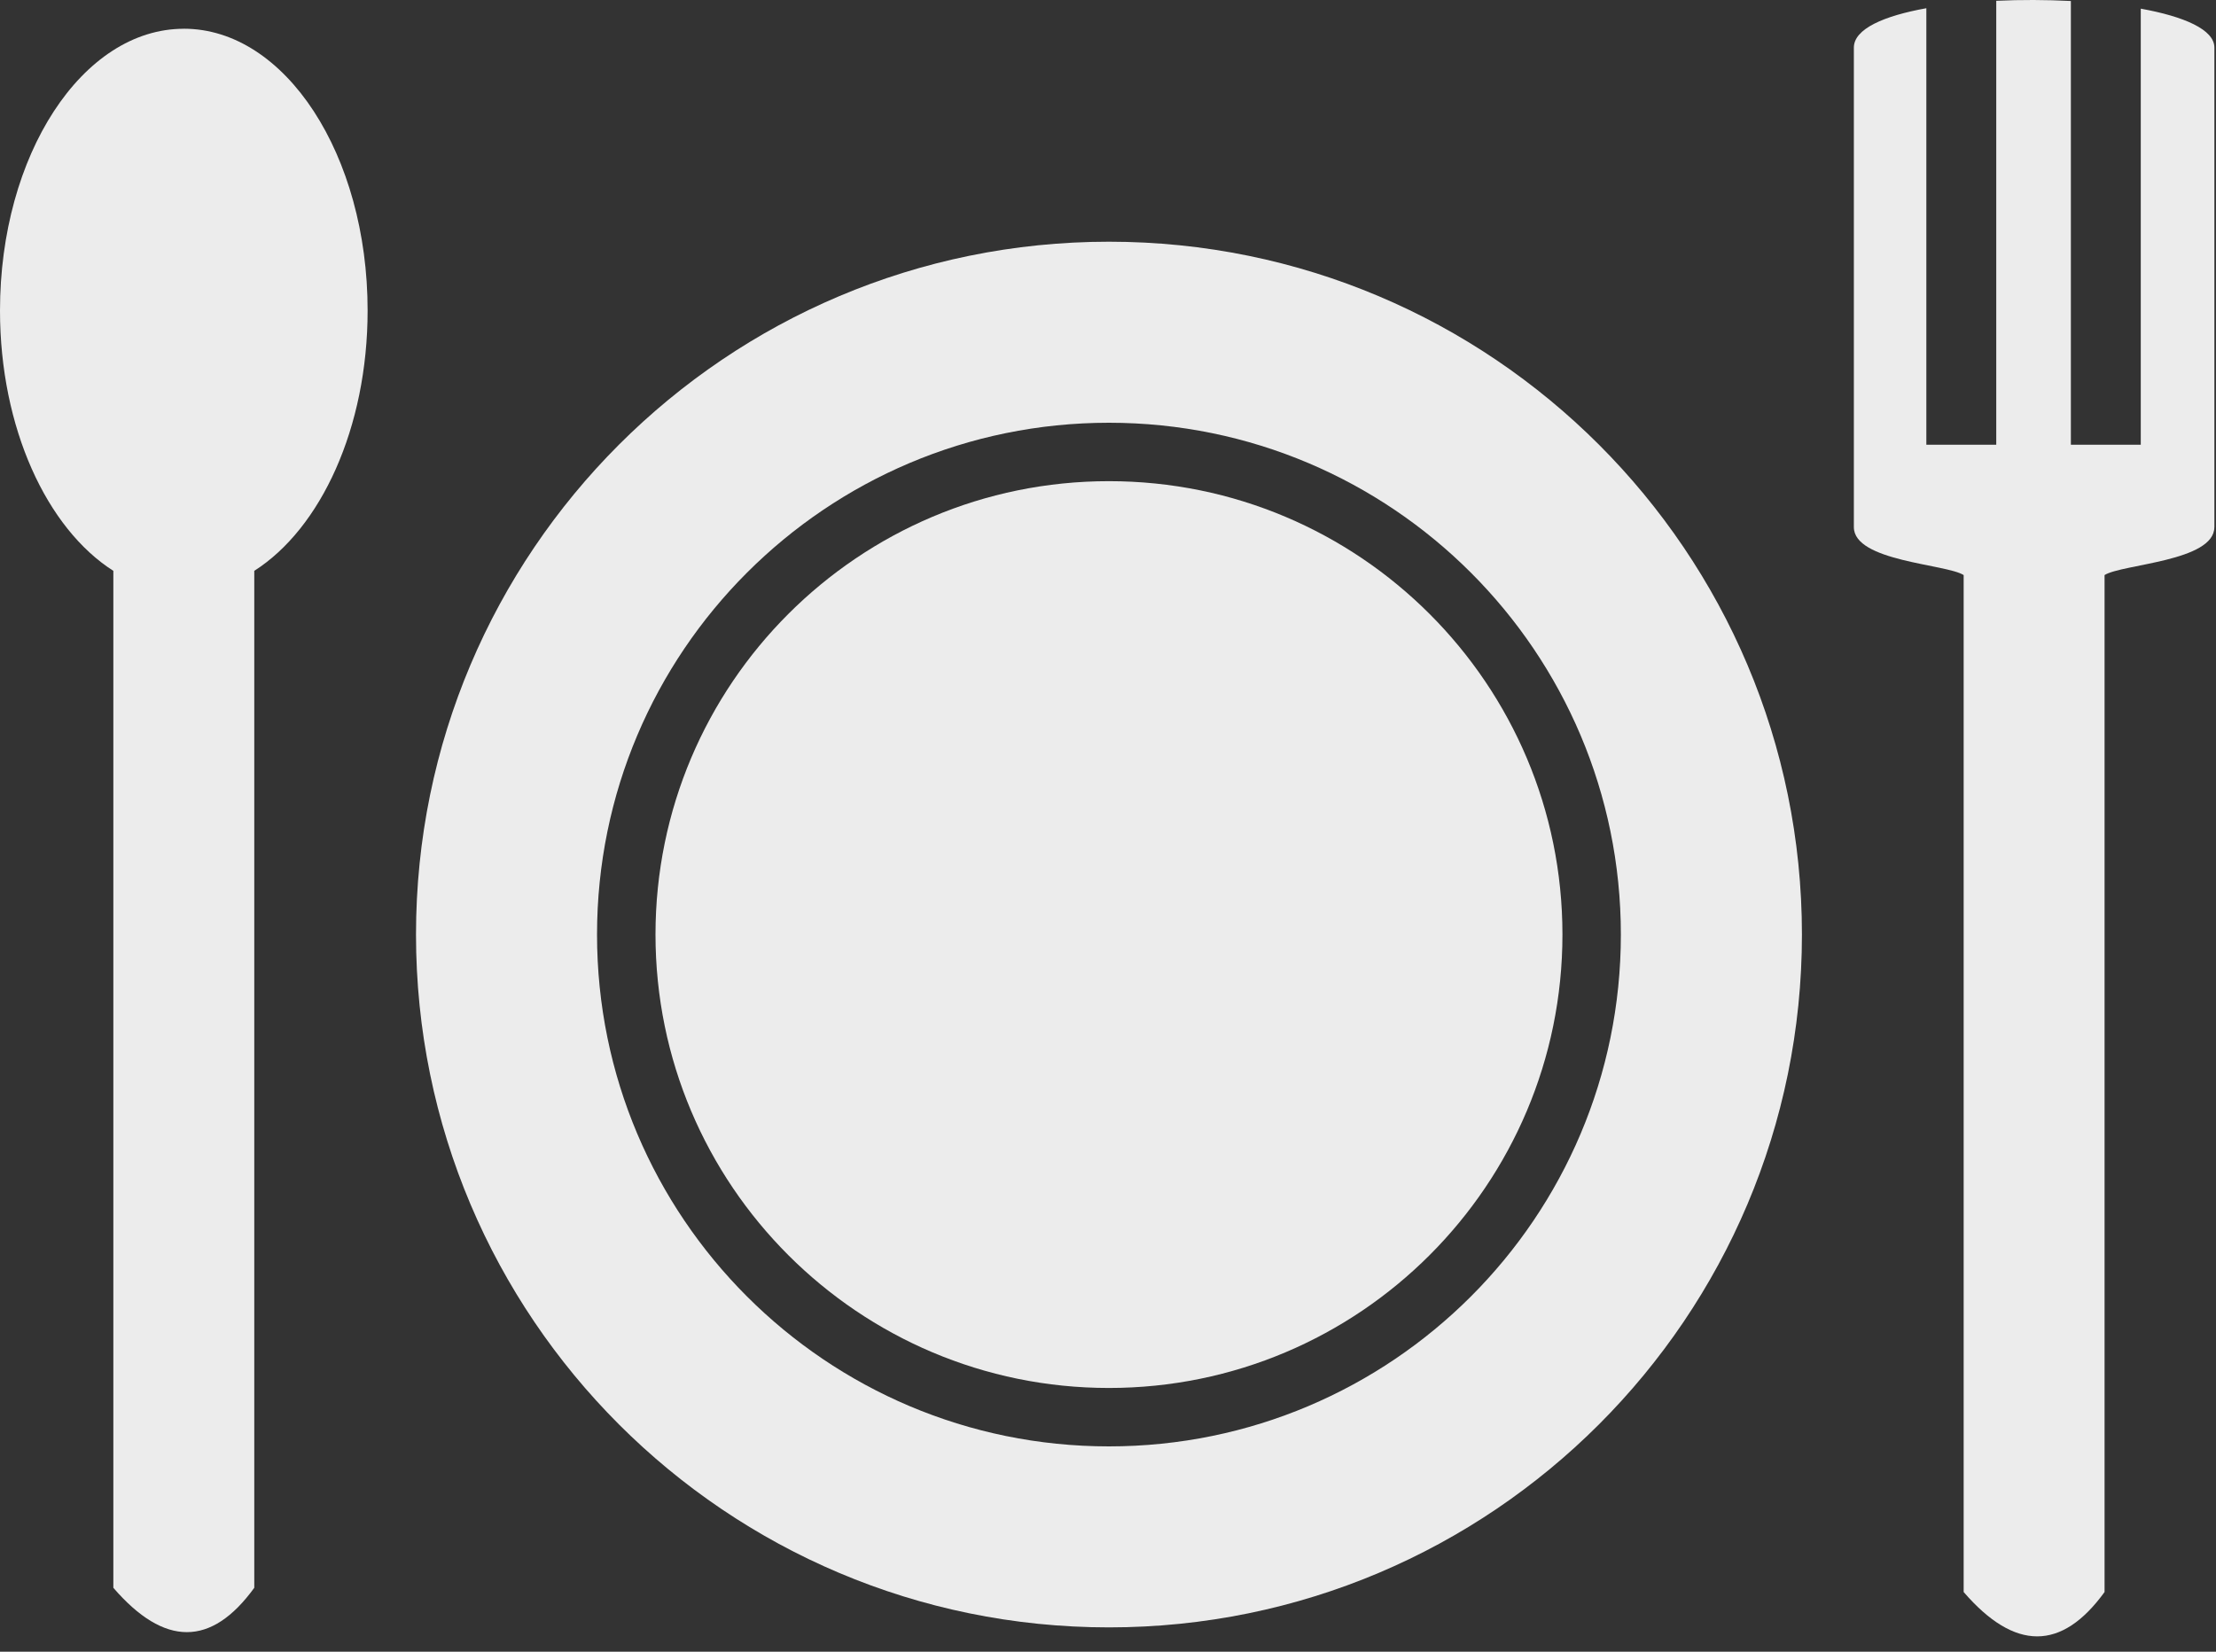
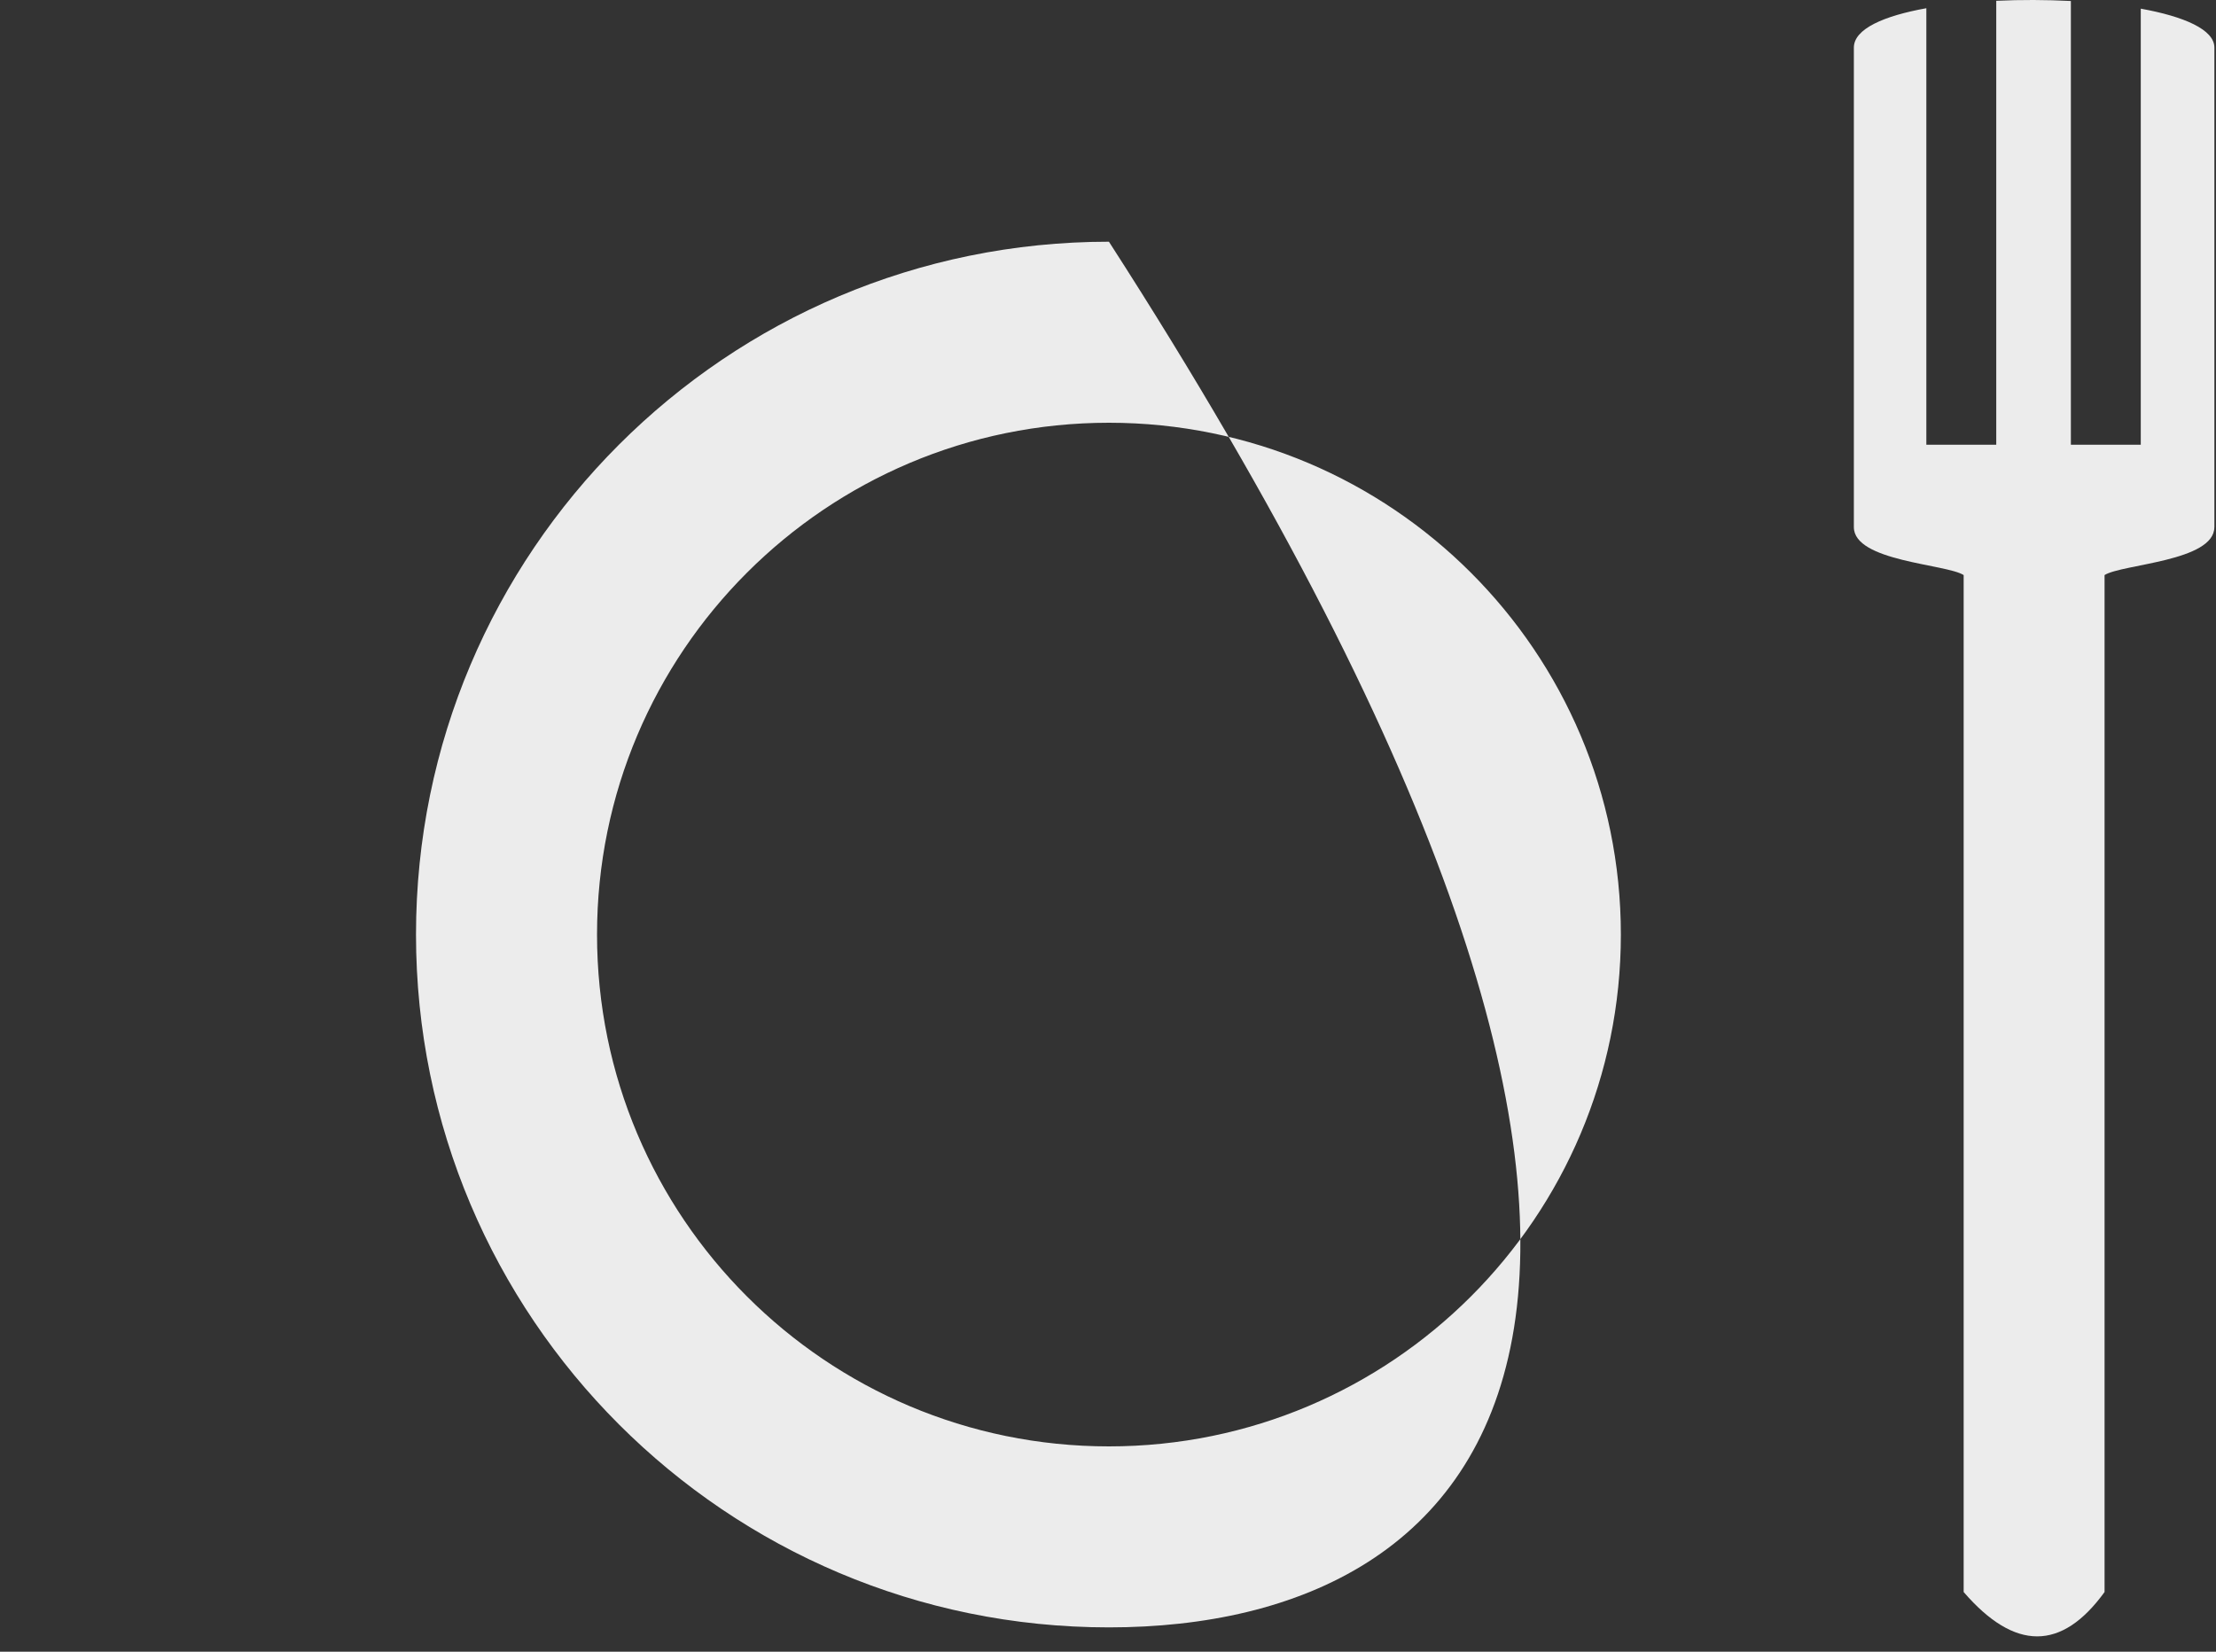
<svg xmlns="http://www.w3.org/2000/svg" width="55" height="41" viewBox="0 0 55 41" fill="none">
  <rect x="0" y="0" width="55" height="41" fill="#333333" stroke="none" />
-   <path fill-rule="evenodd" clip-rule="evenodd" d="M27.523 6C37.021 6 44.723 13.701 44.723 23.198C44.723 32.696 37.021 40.397 27.523 40.397C18.026 40.397 10.325 32.696 10.325 23.198C10.325 13.701 18.027 6 27.523 6ZM27.523 10.494C34.539 10.494 40.229 16.183 40.229 23.199C40.229 30.215 34.54 35.904 27.523 35.904C20.508 35.904 14.818 30.215 14.818 23.199C14.818 16.183 20.508 10.494 27.523 10.494Z" fill="#ECECEC" />
-   <path fill-rule="evenodd" clip-rule="evenodd" d="M4.562 0.713C7.081 0.713 9.124 3.845 9.124 7.708C9.124 10.621 7.962 13.118 6.311 14.17V39.414C5.246 40.882 4.08 40.882 2.813 39.414V14.17C1.162 13.119 0 10.621 0 7.709C0 3.846 2.043 0.714 4.562 0.714L4.562 0.713Z" fill="#ECECEC" />
+   <path fill-rule="evenodd" clip-rule="evenodd" d="M27.523 6C44.723 32.696 37.021 40.397 27.523 40.397C18.026 40.397 10.325 32.696 10.325 23.198C10.325 13.701 18.027 6 27.523 6ZM27.523 10.494C34.539 10.494 40.229 16.183 40.229 23.199C40.229 30.215 34.54 35.904 27.523 35.904C20.508 35.904 14.818 30.215 14.818 23.199C14.818 16.183 20.508 10.494 27.523 10.494Z" fill="#ECECEC" />
  <path fill-rule="evenodd" clip-rule="evenodd" d="M54.959 13.085C54.959 13.937 52.666 14.001 52.234 14.275V39.519C51.17 40.987 50.004 40.987 48.737 39.519V14.275C48.306 13.999 46.012 13.938 46.012 13.085V1.181C46.012 0.718 46.754 0.394 47.811 0.204V11.039H49.546V0.02C50.155 -0.009 50.788 -0.006 51.398 0.025V11.039H53.133V0.215C54.205 0.409 54.96 0.733 54.96 1.181V13.085L54.959 13.085Z" fill="#ECECEC" />
-   <path fill-rule="evenodd" clip-rule="evenodd" d="M27.523 11.944C33.739 11.944 38.779 16.984 38.779 23.198C38.779 29.413 33.739 34.454 27.523 34.454C21.309 34.454 16.269 29.414 16.269 23.198C16.269 16.983 21.309 11.944 27.523 11.944Z" fill="#ECECEC" />
</svg>